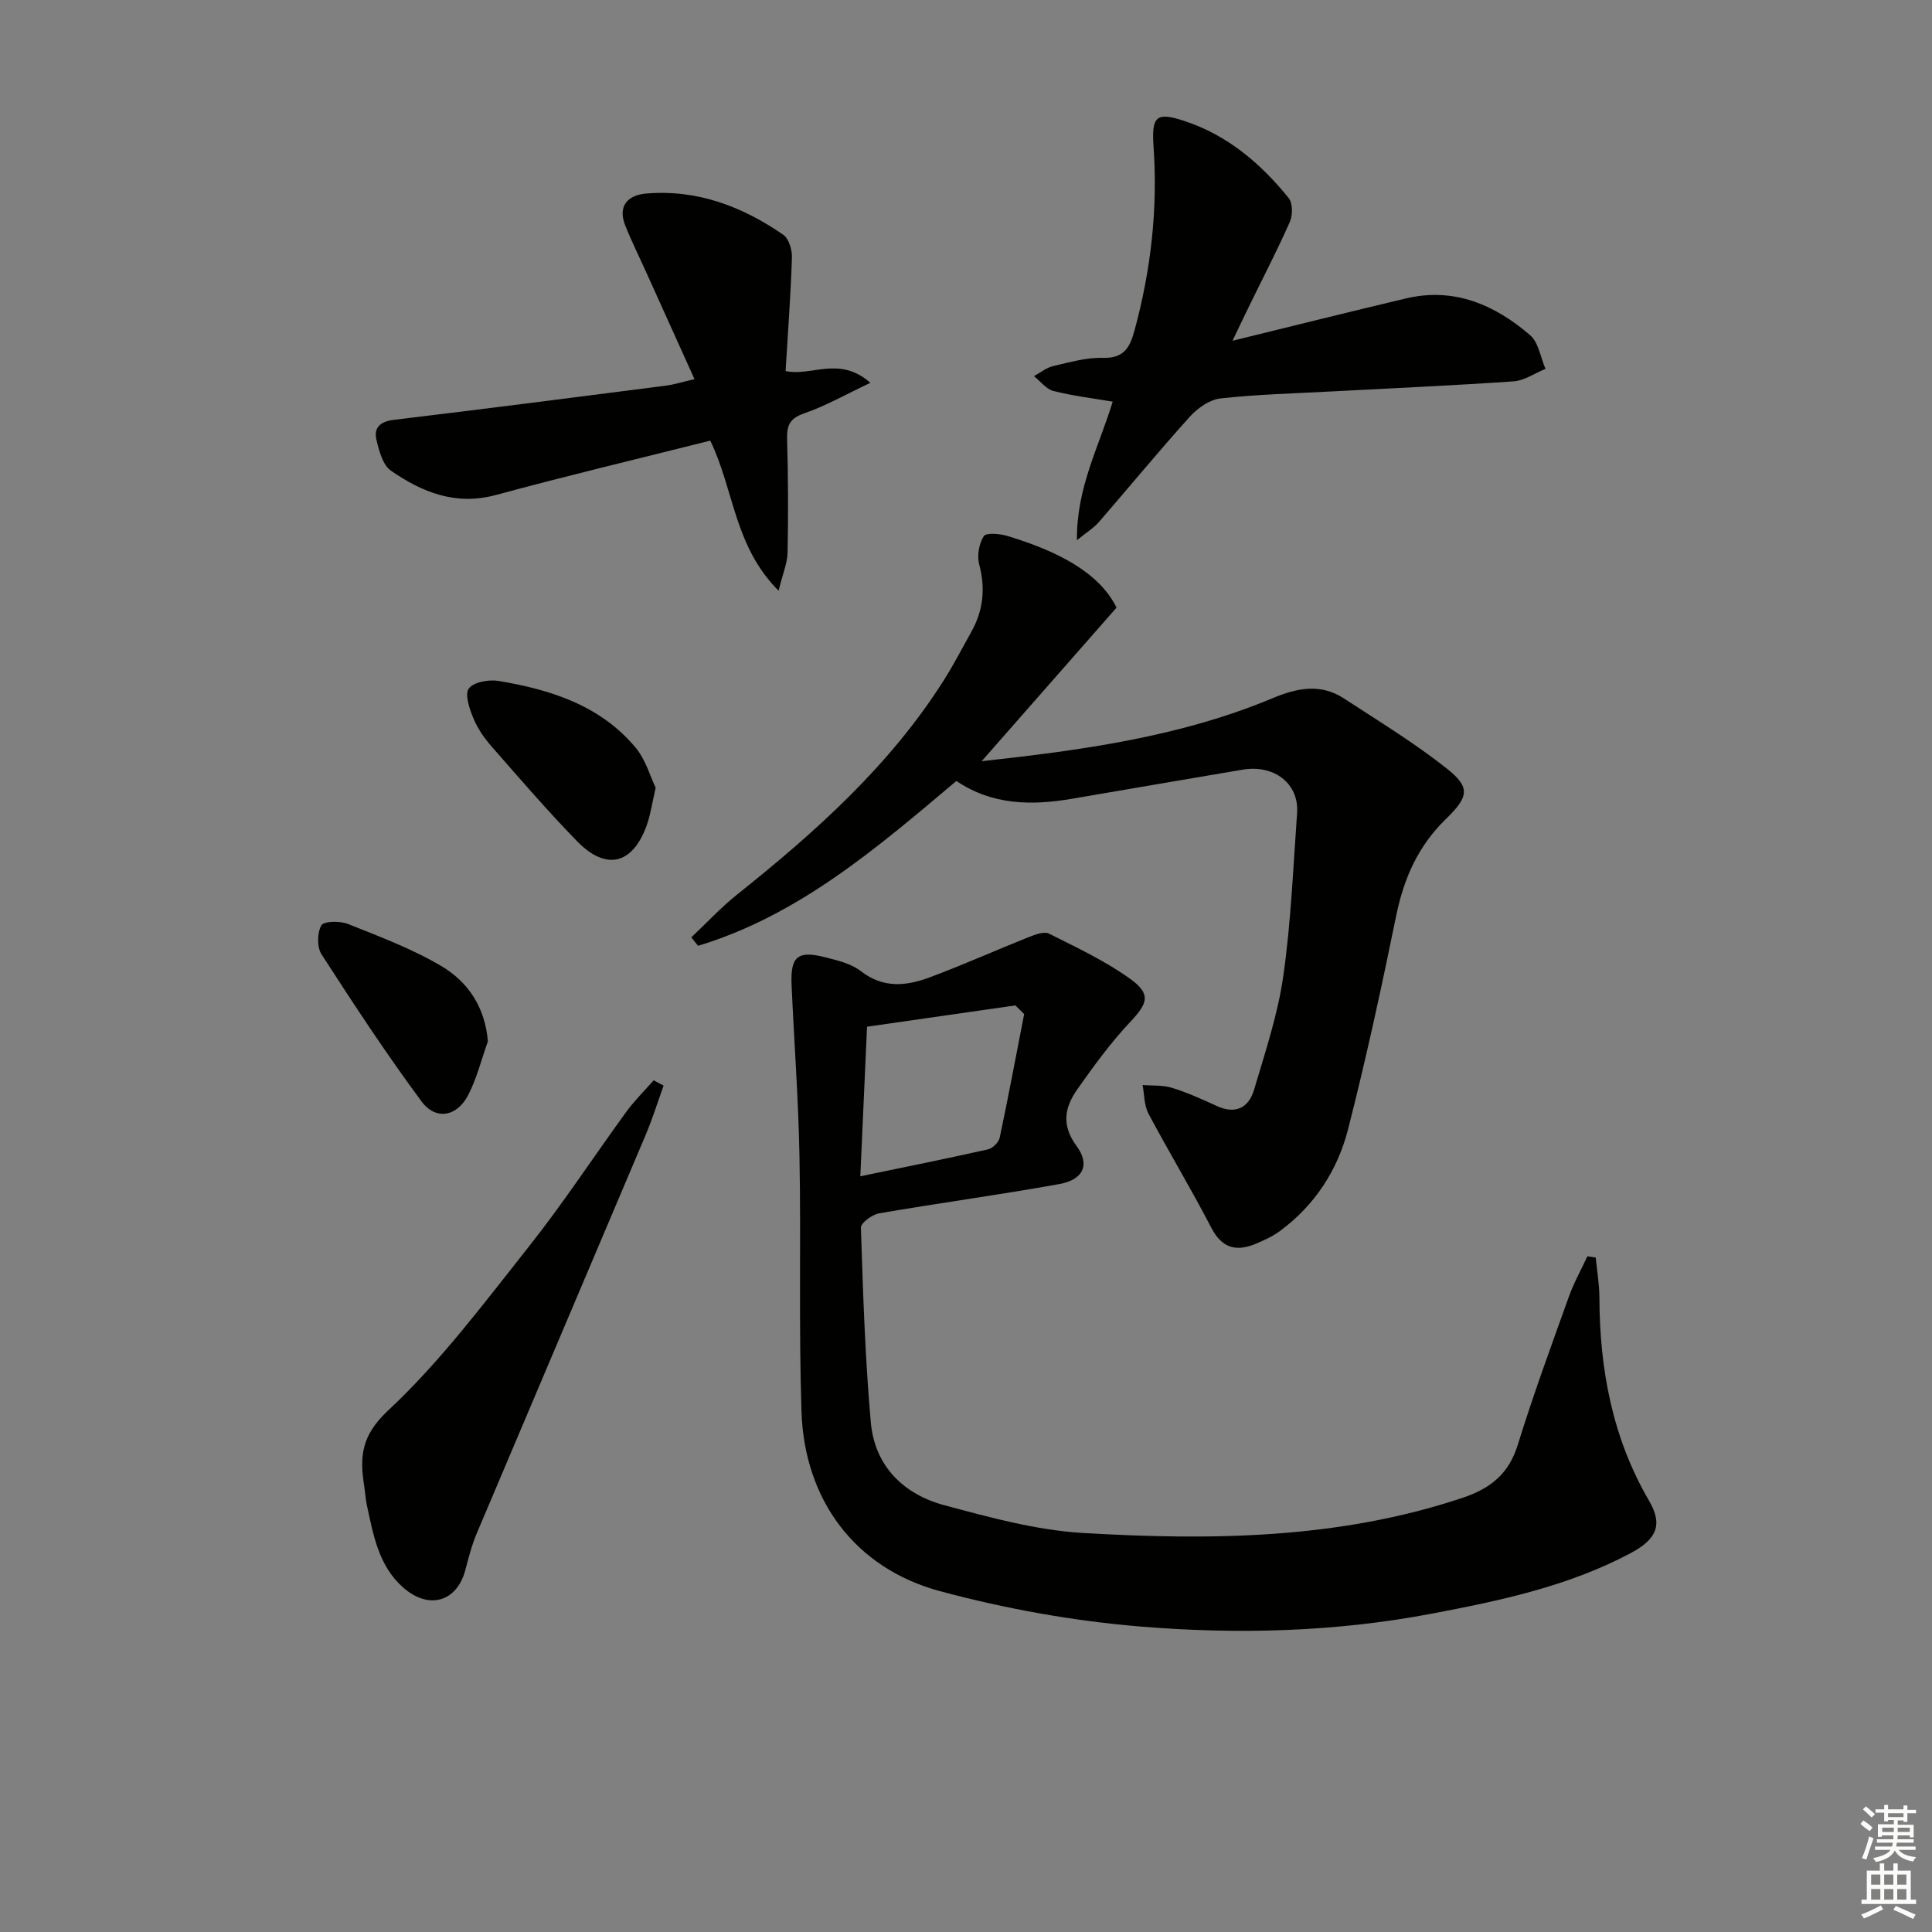
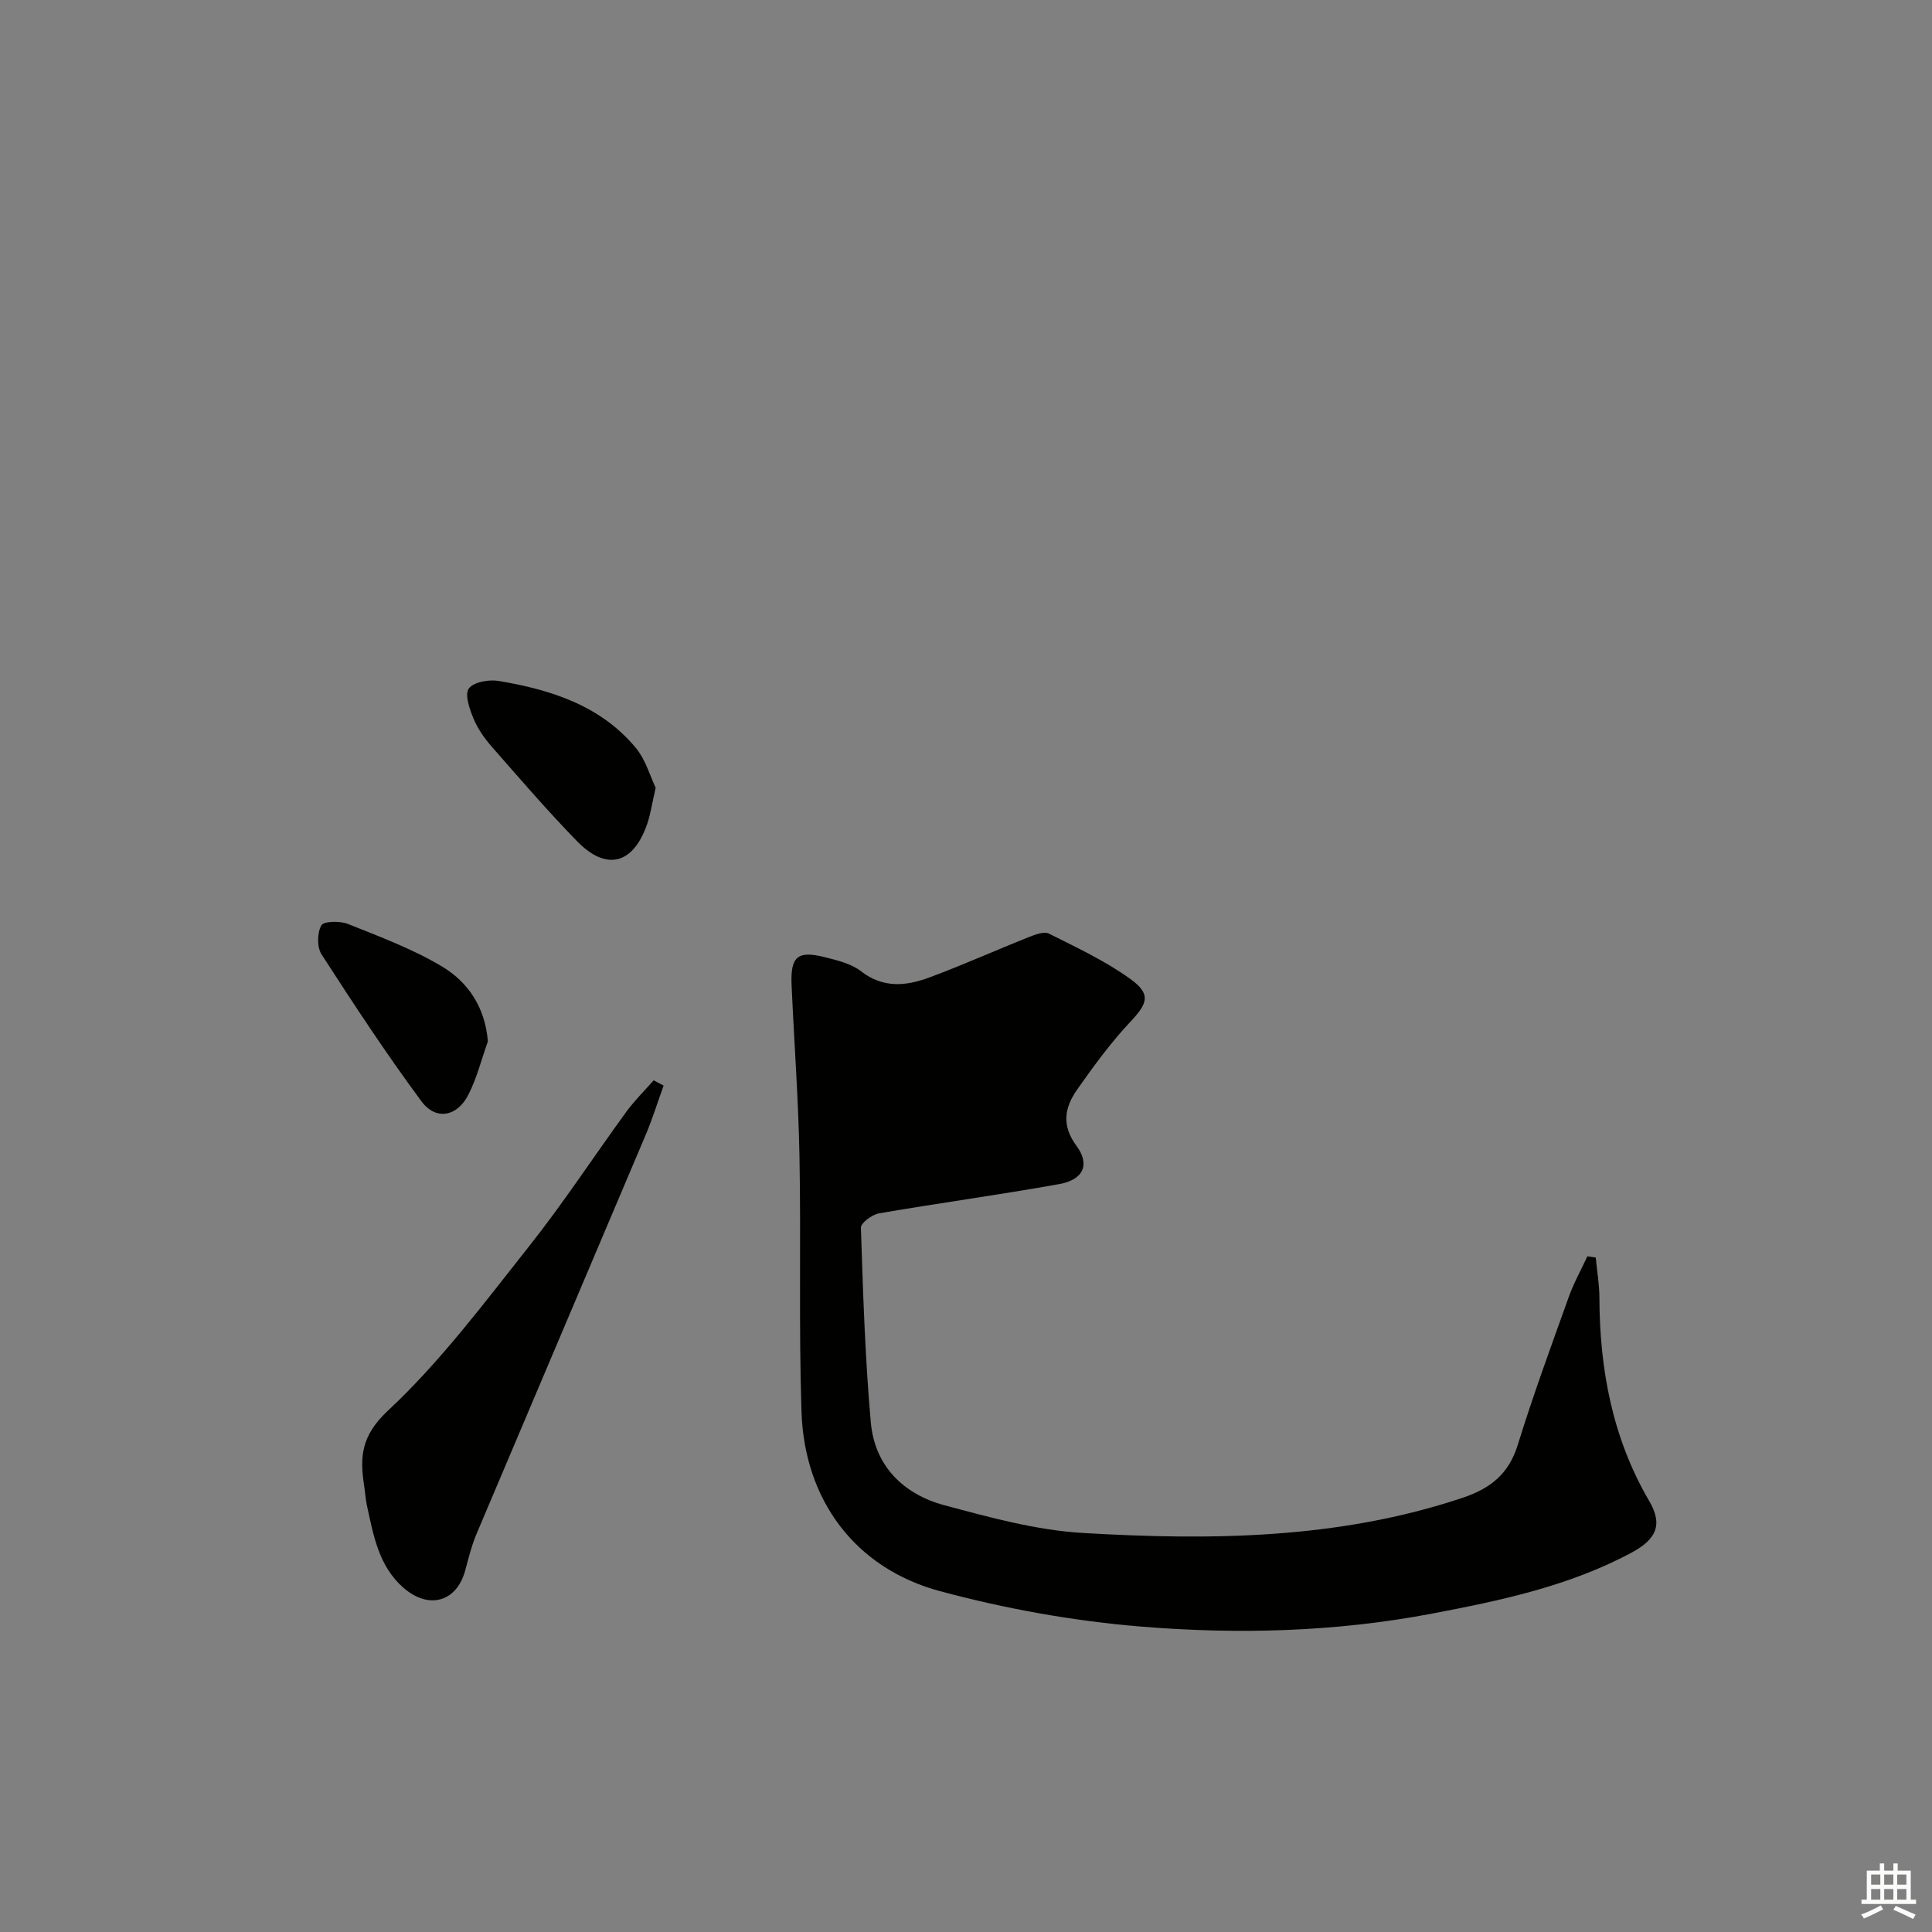
<svg xmlns="http://www.w3.org/2000/svg" enable-background="new 0 0 400 400" viewBox="0 0 400 400">
  <rect x="0" y="0" width="400" height="400" fill="#808080" stroke="none" />
  <g fill="#010100">
-     <path d="m330.38 260.36c.26 2.76.75 5.53.76 8.29.05 14.86 2.68 29.04 10.29 42.08 2.87 4.91 1.62 7.93-3.82 10.83-12.94 6.88-27.05 9.85-41.28 12.55-19.94 3.78-40.1 4.3-60.16 2.65-13.96-1.15-27.99-3.68-41.53-7.32-17.62-4.74-28.1-18.89-28.7-37.19-.58-17.63-.08-35.3-.42-52.94-.22-11.8-1.11-23.58-1.63-35.37-.26-5.94 1.25-7.21 6.99-5.74 2.56.65 5.39 1.33 7.39 2.89 4.59 3.57 9.36 3.06 14.13 1.29 6.95-2.58 13.73-5.63 20.62-8.37 1.31-.52 3.14-1.22 4.16-.71 5.75 2.89 11.66 5.64 16.84 9.38 4.37 3.15 3.58 5.07.02 8.86-4.05 4.3-7.57 9.13-10.98 13.97-2.6 3.69-3.39 7.4-.18 11.74 2.87 3.88 1.4 7.01-3.57 7.9-12.4 2.23-24.89 3.92-37.31 6.06-1.44.25-3.79 1.99-3.76 2.97.44 13.44.86 26.9 2.05 40.29.81 9.07 6.77 14.91 15.29 17.19 9.42 2.52 19.04 5.17 28.69 5.73 26.44 1.55 52.84 1.29 78.47-7.26 5.88-1.96 9.64-4.97 11.51-11.03 3.19-10.3 6.91-20.44 10.55-30.59 1.03-2.89 2.55-5.6 3.85-8.4.59.07 1.16.16 1.73.25zm-118.34-50.41c-.61-.6-1.22-1.19-1.82-1.79-10.05 1.44-20.1 2.88-30.71 4.41-.45 10-.9 20.14-1.39 30.97 9.35-1.94 17.92-3.66 26.45-5.58.96-.22 2.21-1.46 2.41-2.42 1.8-8.51 3.4-17.05 5.06-25.59z" />
-     <path d="m231.17 125.8c-10 11.39-18.95 21.57-27.93 31.8 20.43-2.25 40.93-4.97 60.27-13.06 5.01-2.1 9.9-3.09 14.71.05 7.2 4.7 14.58 9.19 21.3 14.51 4.91 3.88 4.64 5.81-.18 10.49-5.74 5.57-8.7 12.28-10.28 20.03-3.02 14.78-6.22 29.55-9.95 44.16-2.18 8.52-6.93 15.81-14.18 21.14-1.45 1.06-3.15 1.83-4.81 2.54-4.08 1.74-7.09 1.07-9.35-3.3-4.12-7.97-8.78-15.66-12.99-23.59-.91-1.71-.84-3.94-1.22-5.93 2.04.17 4.19-.01 6.09.58 3.15.98 6.2 2.35 9.21 3.74 3.93 1.82 6.67.41 7.78-3.34 2.3-7.76 4.91-15.55 6.05-23.52 1.6-11.16 2.04-22.49 2.86-33.76.44-6.06-4.7-10.1-11.28-8.99-11.77 1.99-23.53 4.01-35.29 6.02-8.39 1.44-16.56 1.34-23.97-3.68-16.47 13.89-32.66 27.83-53.49 34.13-.46-.58-.93-1.17-1.39-1.75 3.17-2.99 6.16-6.22 9.56-8.93 16.2-12.93 31.55-26.65 42.76-44.37 2.04-3.23 3.79-6.64 5.66-9.97 2.48-4.43 2.94-8.99 1.62-13.96-.48-1.8-.04-4.28.95-5.83.49-.77 3.31-.52 4.87-.05 9.89 2.99 18.89 7.3 22.62 14.84z" />
-     <path d="m255.18 70.55c12.84-3.14 24.37-6.04 35.94-8.77 9.94-2.35 18.34 1.32 25.66 7.6 1.76 1.51 2.17 4.62 3.2 6.99-2.2.89-4.35 2.42-6.59 2.58-12.6.88-25.22 1.42-37.83 2.1-7.63.41-15.3.6-22.88 1.44-2.23.25-4.71 1.99-6.3 3.74-6.45 7.15-12.57 14.59-18.88 21.87-1.02 1.18-2.43 2.03-4.53 3.74-.12-10.86 4.53-19.27 7.4-28.68-4.29-.73-8.36-1.21-12.29-2.22-1.5-.39-2.68-2.01-4.01-3.06 1.32-.72 2.57-1.76 3.99-2.09 3.39-.79 6.87-1.79 10.28-1.7 4.38.12 5.59-2.14 6.56-5.71 3.39-12.48 4.83-25.11 3.93-38.03-.44-6.39.58-7.26 6.64-5.22 8.8 2.96 15.61 8.79 21.34 15.88.85 1.05.85 3.52.25 4.89-2.54 5.78-5.46 11.38-8.23 17.06-1.03 2.08-2.01 4.16-3.65 7.59z" />
-     <path d="m180.2 79.26c-5.17 2.44-9.28 4.8-13.68 6.31-2.99 1.03-3.65 2.48-3.56 5.38.23 7.81.25 15.63.1 23.44-.04 2.18-.99 4.34-1.86 7.91-9.23-9.21-9.21-20.92-14.15-31.07-14.67 3.69-29.59 7.24-44.38 11.25-8.33 2.26-15.27-.56-21.73-5.03-1.69-1.17-2.46-4.11-3-6.4-.6-2.52.81-3.79 3.57-4.12 18.76-2.26 37.5-4.66 56.25-7.07 1.75-.22 3.45-.77 6.03-1.36-3.46-7.67-6.66-14.75-9.86-21.83-1.5-3.33-3.13-6.61-4.48-9.99-1.62-4.04.56-6.28 4.25-6.6 10.55-.92 19.94 2.63 28.46 8.52 1.17.81 1.86 3.14 1.8 4.74-.25 7.77-.84 15.53-1.31 23.48 5.34 1.18 11.13-3.25 17.55 2.44z" />
+     <path d="m330.38 260.36c.26 2.76.75 5.53.76 8.29.05 14.86 2.68 29.04 10.29 42.08 2.87 4.91 1.62 7.93-3.82 10.83-12.94 6.88-27.05 9.85-41.28 12.55-19.94 3.78-40.1 4.3-60.16 2.65-13.96-1.15-27.99-3.68-41.53-7.32-17.62-4.74-28.1-18.89-28.7-37.19-.58-17.63-.08-35.3-.42-52.94-.22-11.8-1.11-23.58-1.63-35.37-.26-5.94 1.25-7.21 6.99-5.74 2.56.65 5.39 1.33 7.39 2.89 4.59 3.57 9.36 3.06 14.13 1.29 6.95-2.58 13.73-5.63 20.62-8.37 1.31-.52 3.14-1.22 4.16-.71 5.75 2.89 11.66 5.64 16.84 9.38 4.37 3.15 3.58 5.07.02 8.86-4.05 4.3-7.57 9.13-10.98 13.97-2.6 3.69-3.39 7.4-.18 11.74 2.87 3.88 1.4 7.01-3.57 7.9-12.4 2.23-24.89 3.92-37.31 6.06-1.44.25-3.79 1.99-3.76 2.97.44 13.44.86 26.9 2.05 40.29.81 9.07 6.77 14.91 15.29 17.19 9.42 2.52 19.04 5.17 28.69 5.73 26.44 1.55 52.84 1.29 78.47-7.26 5.88-1.96 9.64-4.97 11.51-11.03 3.19-10.3 6.91-20.44 10.55-30.59 1.03-2.89 2.55-5.6 3.85-8.4.59.07 1.16.16 1.73.25zm-118.34-50.41z" />
    <path d="m137.39 224.76c-1.24 3.45-2.33 6.96-3.76 10.33-11.63 27.49-23.33 54.95-34.95 82.44-1.03 2.43-1.67 5.04-2.36 7.6-1.76 6.54-7.57 8.22-12.87 3.53-5.07-4.48-6.14-10.83-7.49-17-.28-1.29-.35-2.63-.55-3.95-.95-6.04-.67-10.44 4.93-15.67 10.85-10.13 19.89-22.26 29.17-33.97 7.11-8.97 13.4-18.6 20.15-27.87 1.69-2.32 3.77-4.36 5.67-6.53.7.38 1.38.73 2.06 1.09z" />
    <path d="m135.75 163.1c-.77 3.34-1.07 5.49-1.76 7.5-2.87 8.32-8.41 9.82-14.49 3.59-6.14-6.29-11.88-12.98-17.68-19.59-1.52-1.73-2.91-3.71-3.78-5.82-.82-1.97-1.87-4.98-.98-6.22.97-1.35 4.16-1.92 6.18-1.58 10.78 1.81 21.07 5.06 28.38 13.84 2.08 2.51 3.02 5.98 4.13 8.28z" />
    <path d="m101.01 215.6c-1.32 3.71-2.28 7.62-4.06 11.09-2.31 4.51-6.72 5.34-9.68 1.34-7.3-9.85-14.04-20.13-20.7-30.44-.96-1.49-.92-4.45-.04-6 .5-.89 3.86-.95 5.49-.3 6.61 2.64 13.36 5.16 19.44 8.78 5.43 3.23 8.97 8.44 9.55 15.53z" />
  </g>
-   <path d="m385.2 377.6.6-.7c.6.4 1.3.9 1.9 1.5l-.6.7c-.8-.5-1.4-1-1.9-1.5zm.3 7.1c.6-1.4 1.1-2.9 1.5-4.5.3.1.6.3.9.4-.5 1.4-1 2.9-1.5 4.4zm.2-10.1.6-.6c.7.5 1.3 1.1 1.9 1.6l-.7.7c-.6-.6-1.2-1.2-1.8-1.7zm8.4-.8h.8v.9h1.8v.7h-1.8v1.8h-.8v-.3h-1.2v.9h3.3v2.6h-.8v-.4h-2.5c0 .3 0 .6-.1.8h3.4v.7h-3.5c0 .3-.1.6-.1.8h4v.7h-3.5c.7.9 1.9 1.3 3.6 1.5-.2.2-.4.5-.6.9-1.9-.3-3.2-1.1-3.8-2.3-.5 1.1-1.8 2-3.9 2.4-.2-.3-.4-.5-.6-.8 1.9-.4 3.1-.9 3.6-1.7h-3.2v-.7h3.5c.1-.2.1-.5.2-.8h-3.3v-.7h3.4c0-.2 0-.5 0-.8h-2.4v.3h-.8v-2.6h3.3v-.9h-1.2v.3h-.8v-1.8h-1.8v-.7h1.8v-.9h.8v.9h3.2zm-4.4 5.5h2.4c0-.3 0-.6 0-.9h-2.4zm1.2-3.1h3.2v-.8h-3.2zm4.4 2.2h-2.4v.9h2.5v-.9z" fill="#fbfcfa" />
  <path d="m389.2 385.8h.9v1.5h1.9v-1.5h.9v1.5h2.7v6h1.1v.9h-11.3v-.9h1.1v-6h2.7zm.2 8.7.5.8c-1.2.6-2.5 1.3-4 1.9-.2-.3-.3-.6-.6-.8 1.6-.6 3-1.3 4.1-1.9zm-2-4.3h1.9v-2.1h-1.9zm0 3.1h1.9v-2.2h-1.9zm2.7-3.1h1.9v-2.1h-1.9zm0 3.1h1.9v-2.2h-1.9zm2.4 1.3c1.4.6 2.7 1.2 4.1 1.8l-.5.9c-1.5-.7-2.8-1.4-4.1-1.9zm2.2-6.5h-1.9v2.1h1.9zm-1.9 5.2h1.9v-2.2h-1.9z" fill="#fbfcfa" />
</svg>